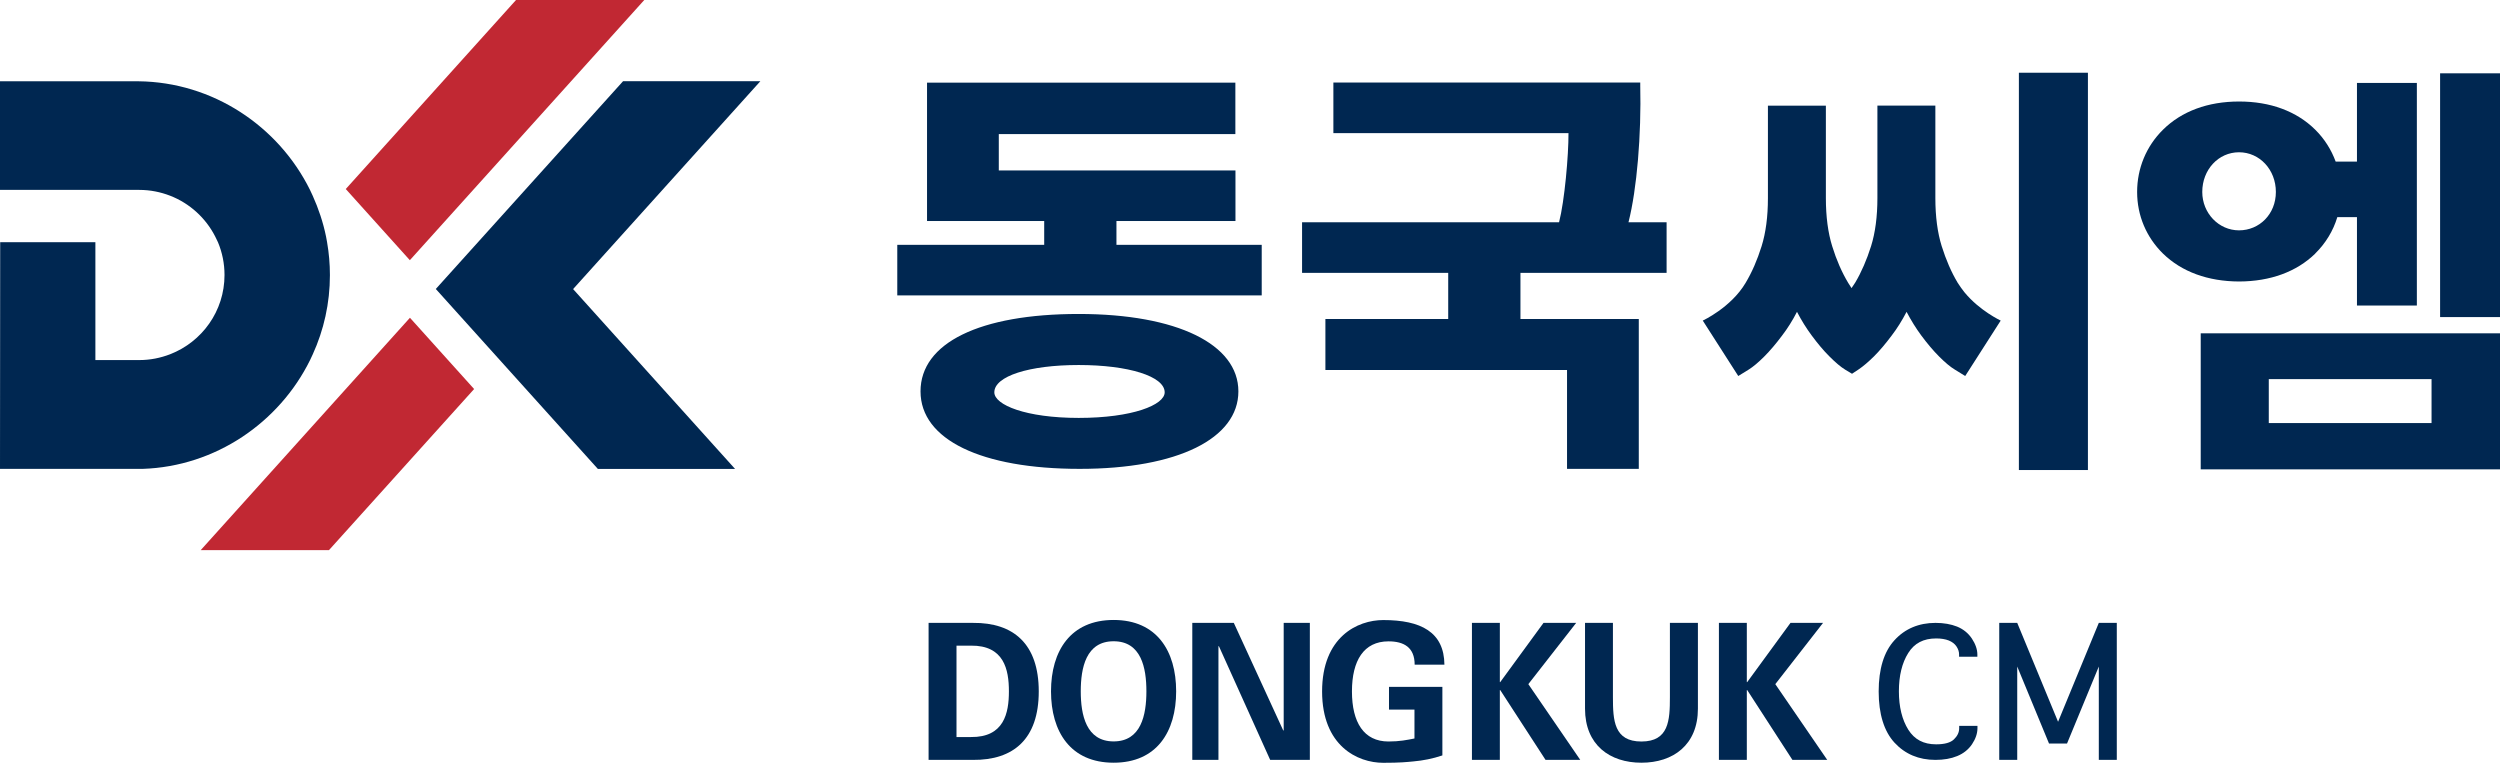
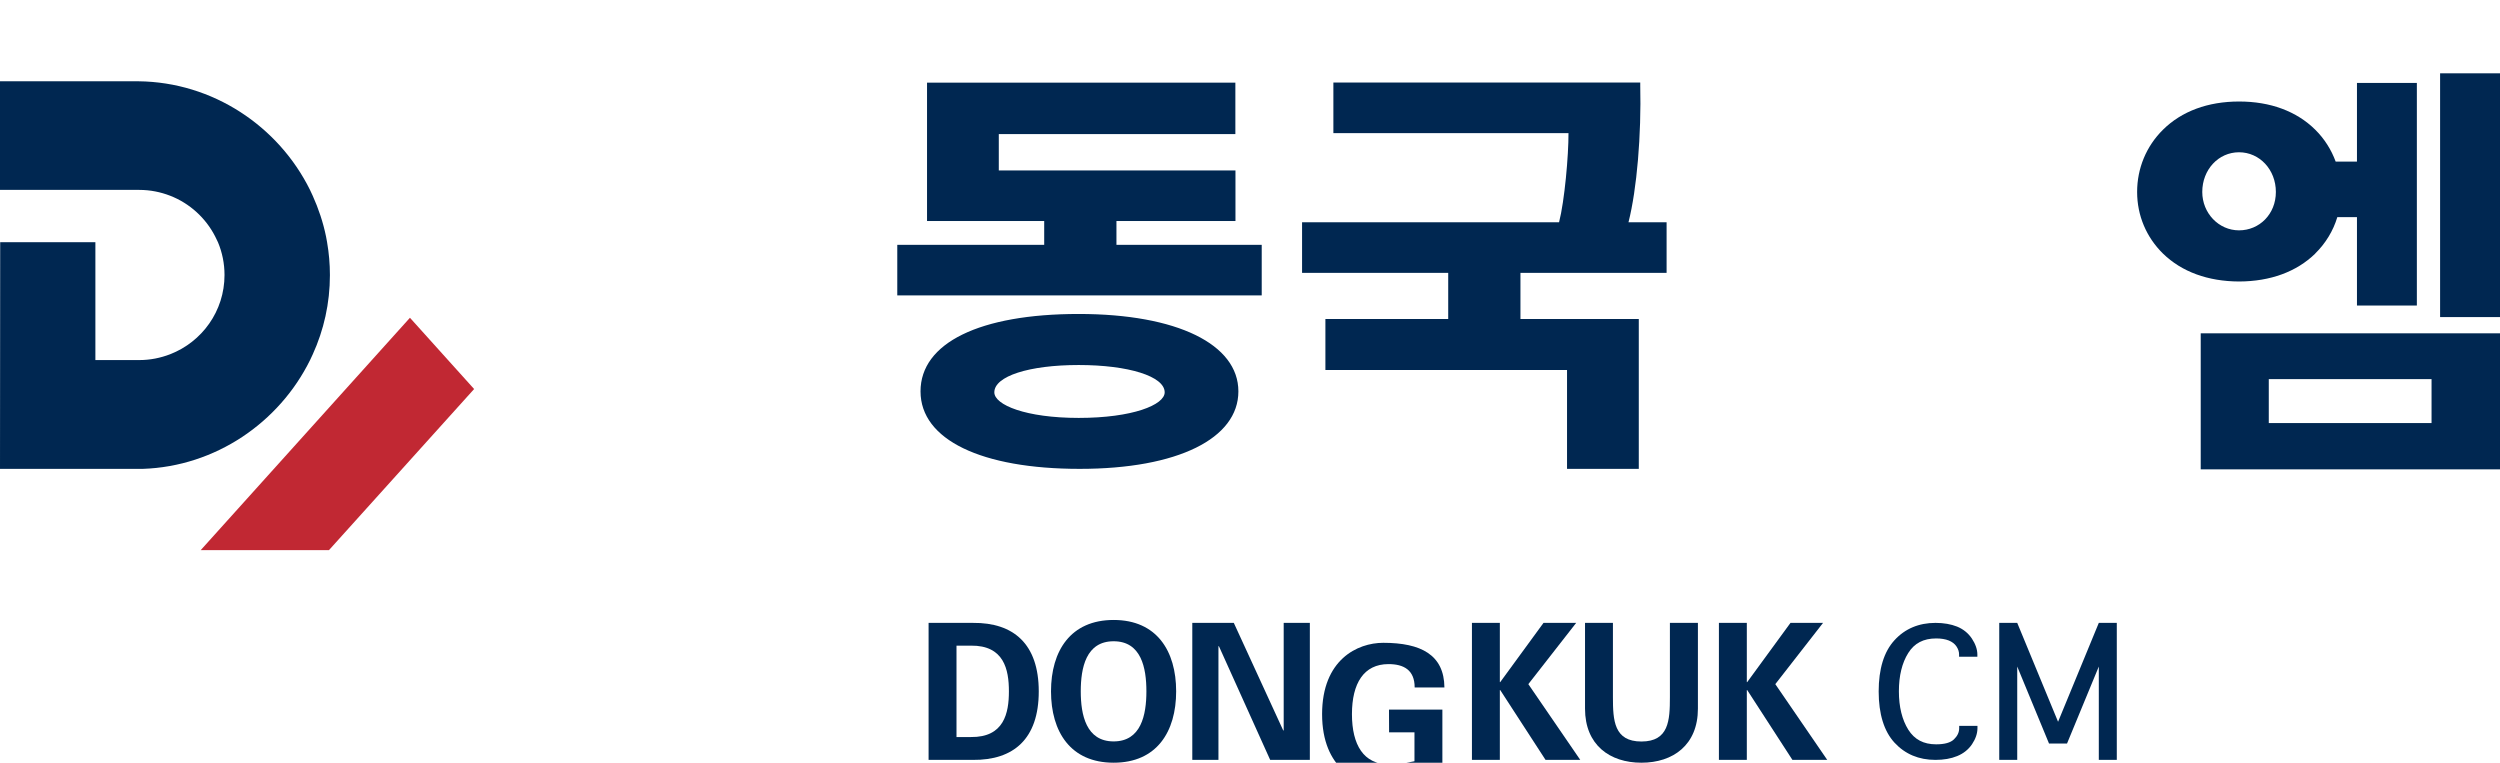
<svg xmlns="http://www.w3.org/2000/svg" id="Layer_2" data-name="Layer 2" viewBox="0 0 257.11 78.44">
  <defs>
    <style>
      .cls-1 {
        fill: #c12833;
      }

      .cls-2 {
        fill: #002751;
      }
    </style>
  </defs>
  <g id="Layer_1-2" data-name="Layer 1">
    <g>
      <path class="cls-2" d="m203.36,67.55v-.23c0-.53-.19-1.08-.56-1.64-.37-.56-.89-.98-1.53-1.24-.63-.25-1.38-.38-2.21-.38-1.72,0-3.15.6-4.23,1.79-1.08,1.18-1.62,2.95-1.62,5.26s.55,4.1,1.63,5.27c1.09,1.18,2.5,1.77,4.21,1.77.85,0,1.6-.13,2.23-.39.64-.26,1.16-.67,1.53-1.22.37-.55.56-1.11.56-1.65v-.24h-1.88v.24c0,.42-.17.79-.53,1.14-.35.35-.97.52-1.84.52-1.29,0-2.22-.49-2.86-1.5-.64-1.02-.97-2.35-.97-3.95s.32-2.92.96-3.94c.63-1.01,1.57-1.5,2.87-1.5.51,0,.94.07,1.3.21.34.14.61.34.79.61.18.27.27.54.27.83v.23h1.88Z" />
      <polygon class="cls-2" points="215.85 64.06 211.66 74.23 207.46 64.06 205.61 64.06 205.61 78.15 207.46 78.15 207.46 68.55 210.73 76.47 212.58 76.47 215.85 68.55 215.85 78.15 217.7 78.15 217.7 64.06 215.85 64.06" />
      <g>
        <path class="cls-2" d="m95.5,78.15h4.56c4.17.04,6.77-2.15,6.77-7.04s-2.6-7.09-6.77-7.05h-4.56v14.09Zm2.87-11.75h1.48c3.41-.04,3.91,2.46,3.91,4.7s-.5,4.74-3.91,4.7h-1.48v-9.4Z" />
        <path class="cls-2" d="m114.53,78.44c4.43,0,6.43-3.18,6.43-7.34s-2-7.34-6.43-7.34-6.44,3.18-6.44,7.34,2.01,7.34,6.44,7.34m0-12.49c2.84,0,3.37,2.73,3.37,5.15s-.54,5.15-3.37,5.15-3.38-2.73-3.38-5.15.54-5.15,3.38-5.15" />
      </g>
      <polygon class="cls-2" points="132.02 64.06 132.02 75.1 131.98 75.14 126.89 64.06 122.62 64.06 122.62 78.15 125.31 78.15 125.31 66.48 125.35 66.44 130.63 78.15 134.71 78.15 134.71 64.06 132.02 64.06" />
-       <path class="cls-2" d="m142.85,72.98v-2.34h5.49v7.05c-.98.33-1.97.53-3,.62-.65.06-1.32.14-3.08.14-2.65,0-6.29-1.74-6.29-7.34s3.63-7.34,6.29-7.34c3.87,0,6.26,1.23,6.29,4.59h-3.06c0-1.79-1.12-2.4-2.69-2.4-2.54,0-3.76,1.97-3.76,5.15s1.22,5.15,3.76,5.15c1.15,0,1.91-.16,2.67-.31v-2.97h-2.61Z" />
+       <path class="cls-2" d="m142.85,72.98h5.49v7.05c-.98.33-1.97.53-3,.62-.65.06-1.32.14-3.08.14-2.65,0-6.29-1.74-6.29-7.34s3.63-7.34,6.29-7.34c3.87,0,6.26,1.23,6.29,4.59h-3.06c0-1.79-1.12-2.4-2.69-2.4-2.54,0-3.76,1.97-3.76,5.15s1.22,5.15,3.76,5.15c1.15,0,1.91-.16,2.67-.31v-2.97h-2.61Z" />
      <polygon class="cls-2" points="158.74 64.06 154.29 70.15 154.25 70.15 154.25 64.06 151.38 64.06 151.38 78.15 154.25 78.15 154.25 70.97 154.29 70.97 158.95 78.15 162.52 78.15 157.18 70.36 162.1 64.06 158.74 64.06" />
      <path class="cls-2" d="m174.62,64.06v8.82c0,3.74-2.56,5.56-5.81,5.56s-5.8-1.82-5.8-5.56v-8.82h2.87v7.65c0,2.38.11,4.55,2.93,4.55s2.93-2.17,2.93-4.55v-7.65h2.88Z" />
      <polygon class="cls-2" points="184.14 64.06 179.69 70.15 179.65 70.15 179.65 64.06 176.78 64.06 176.78 78.15 179.65 78.15 179.65 70.97 179.69 70.97 184.34 78.15 187.92 78.15 182.58 70.36 187.49 64.06 184.14 64.06" />
      <g>
        <path class="cls-2" d="m110.94,42.98c-5.44,0-8.68-1.34-8.68-2.63,0-1.66,3.57-2.81,8.68-2.81s8.84,1.16,8.84,2.81c0,1.29-3.31,2.63-8.84,2.63m0-10.69c-10.19,0-16.27,2.98-16.27,7.96s6.27,7.97,16.37,7.97,16.32-3.13,16.32-7.97-6.29-7.96-16.43-7.96" />
        <path class="cls-2" d="m168.69,8.76v-.27h-31.56v5.2h24.18c.01,2.29-.4,6.97-.97,9.17h-26.43v5.2h15.03v4.75h-12.63v5.24h24.85v10.17h7.38v-15.41h-12.17v-4.75h15.03v-5.2h-3.92c.87-3.42,1.33-8.99,1.21-14.1" />
      </g>
      <polygon class="cls-2" points="114.82 25.18 114.82 22.73 127.06 22.73 127.06 17.53 102.72 17.53 102.72 13.79 127.05 13.79 127.05 8.5 95.34 8.5 95.34 22.73 107.39 22.73 107.39 25.18 92.28 25.18 92.28 30.38 129.76 30.38 129.76 25.18 114.82 25.18" />
-       <rect class="cls-2" x="207.63" y="7.48" width="7.1" height="40.86" />
      <path class="cls-2" d="m226.49,19.74c0-2.29,1.66-4.08,3.78-4.08,0,0,0,0,0,0h0c2.12,0,3.79,1.79,3.79,4.08s-1.7,3.95-3.79,3.95h0c-2.09,0-3.78-1.77-3.78-3.95m11.61,6.34c1.08-1.06,1.86-2.35,2.28-3.75h2.02v9.09h6.16V8.53h-6.16v8.09h-2.19c-.45-1.22-1.15-2.34-2.1-3.28-1.92-1.9-4.62-2.9-7.83-2.9h0c-3.21,0-5.91,1-7.83,2.9-1.72,1.7-2.66,3.97-2.66,6.4s.95,4.66,2.66,6.34c1.92,1.87,4.62,2.86,7.83,2.87,3.21-.01,5.91-1,7.83-2.87" />
      <rect class="cls-2" x="250.95" y="7.54" width="6.16" height="25.07" />
      <path class="cls-2" d="m233.33,38.99h16.74v4.52h-16.74v-4.52Zm-7,9.28h30.78v-13.99h-30.78v13.99Z" />
-       <path class="cls-2" d="m202.04,30.07c-.24-.31-.48-.63-.7-.98-.66-1.1-1.21-2.38-1.65-3.78-.43-1.38-.65-3.04-.65-4.94v-9.51h-5.96v9.51c0,1.9-.22,3.56-.65,4.94-.44,1.4-.99,2.67-1.63,3.75-.12.19-.24.37-.38.57-.12-.17-.23-.35-.34-.53-.66-1.1-1.22-2.38-1.65-3.78-.43-1.38-.65-3.04-.65-4.94v-9.51h-5.96v9.51c0,1.9-.22,3.56-.65,4.94-.44,1.41-.99,2.68-1.65,3.78-1.5,2.53-4.4,3.87-4.4,3.87l3.65,5.7,1.07-.66c.45-.28.98-.72,1.6-1.34.59-.59,1.21-1.32,1.83-2.15.56-.73,1.08-1.55,1.54-2.45.46.89.97,1.7,1.51,2.43.63.85,1.24,1.58,1.84,2.17.63.63,1.15,1.07,1.61,1.35l.7.42.68-.45c.46-.31.98-.75,1.58-1.34.58-.58,1.19-1.3,1.81-2.13.56-.73,1.08-1.56,1.54-2.45.46.88.97,1.7,1.51,2.43.63.85,1.25,1.58,1.84,2.17.63.63,1.16,1.07,1.61,1.34l1.07.66,3.65-5.7s-2.15-1-3.71-2.89" />
-       <polygon class="cls-2" points="78.2 8.35 64.08 8.35 44.82 29.72 61.49 48.23 75.6 48.23 58.94 29.73 78.2 8.35" />
      <polygon class="cls-1" points="20.64 56.58 33.83 56.58 48.76 40.01 42.16 32.68 20.64 56.58" />
-       <polygon class="cls-1" points="53.07 0 35.56 19.44 42.15 26.76 66.26 0 53.07 0" />
      <path class="cls-2" d="m33.64,24.92c-.04-.2-.07-.41-.11-.6-.3-1.46-.77-2.86-1.37-4.19-.09-.2-.19-.4-.28-.6-3.25-6.56-10-11.09-17.64-11.17h0s-3.82,0-3.82,0H0v11.17h14.33c1.12,0,2.19.22,3.17.6,2.01.78,3.66,2.29,4.63,4.19.1.2.2.4.29.6.43,1.03.67,2.17.67,3.36,0,3.72-2.32,6.88-5.59,8.15-.98.38-2.05.6-3.17.6h-4.52v-12.12H.02l-.02,23.31h14.69c7.46-.25,14.02-4.75,17.2-11.19.1-.2.19-.4.28-.6,1.13-2.48,1.76-5.24,1.76-8.14,0-1.15-.1-2.28-.29-3.37" />
    </g>
  </g>
</svg>